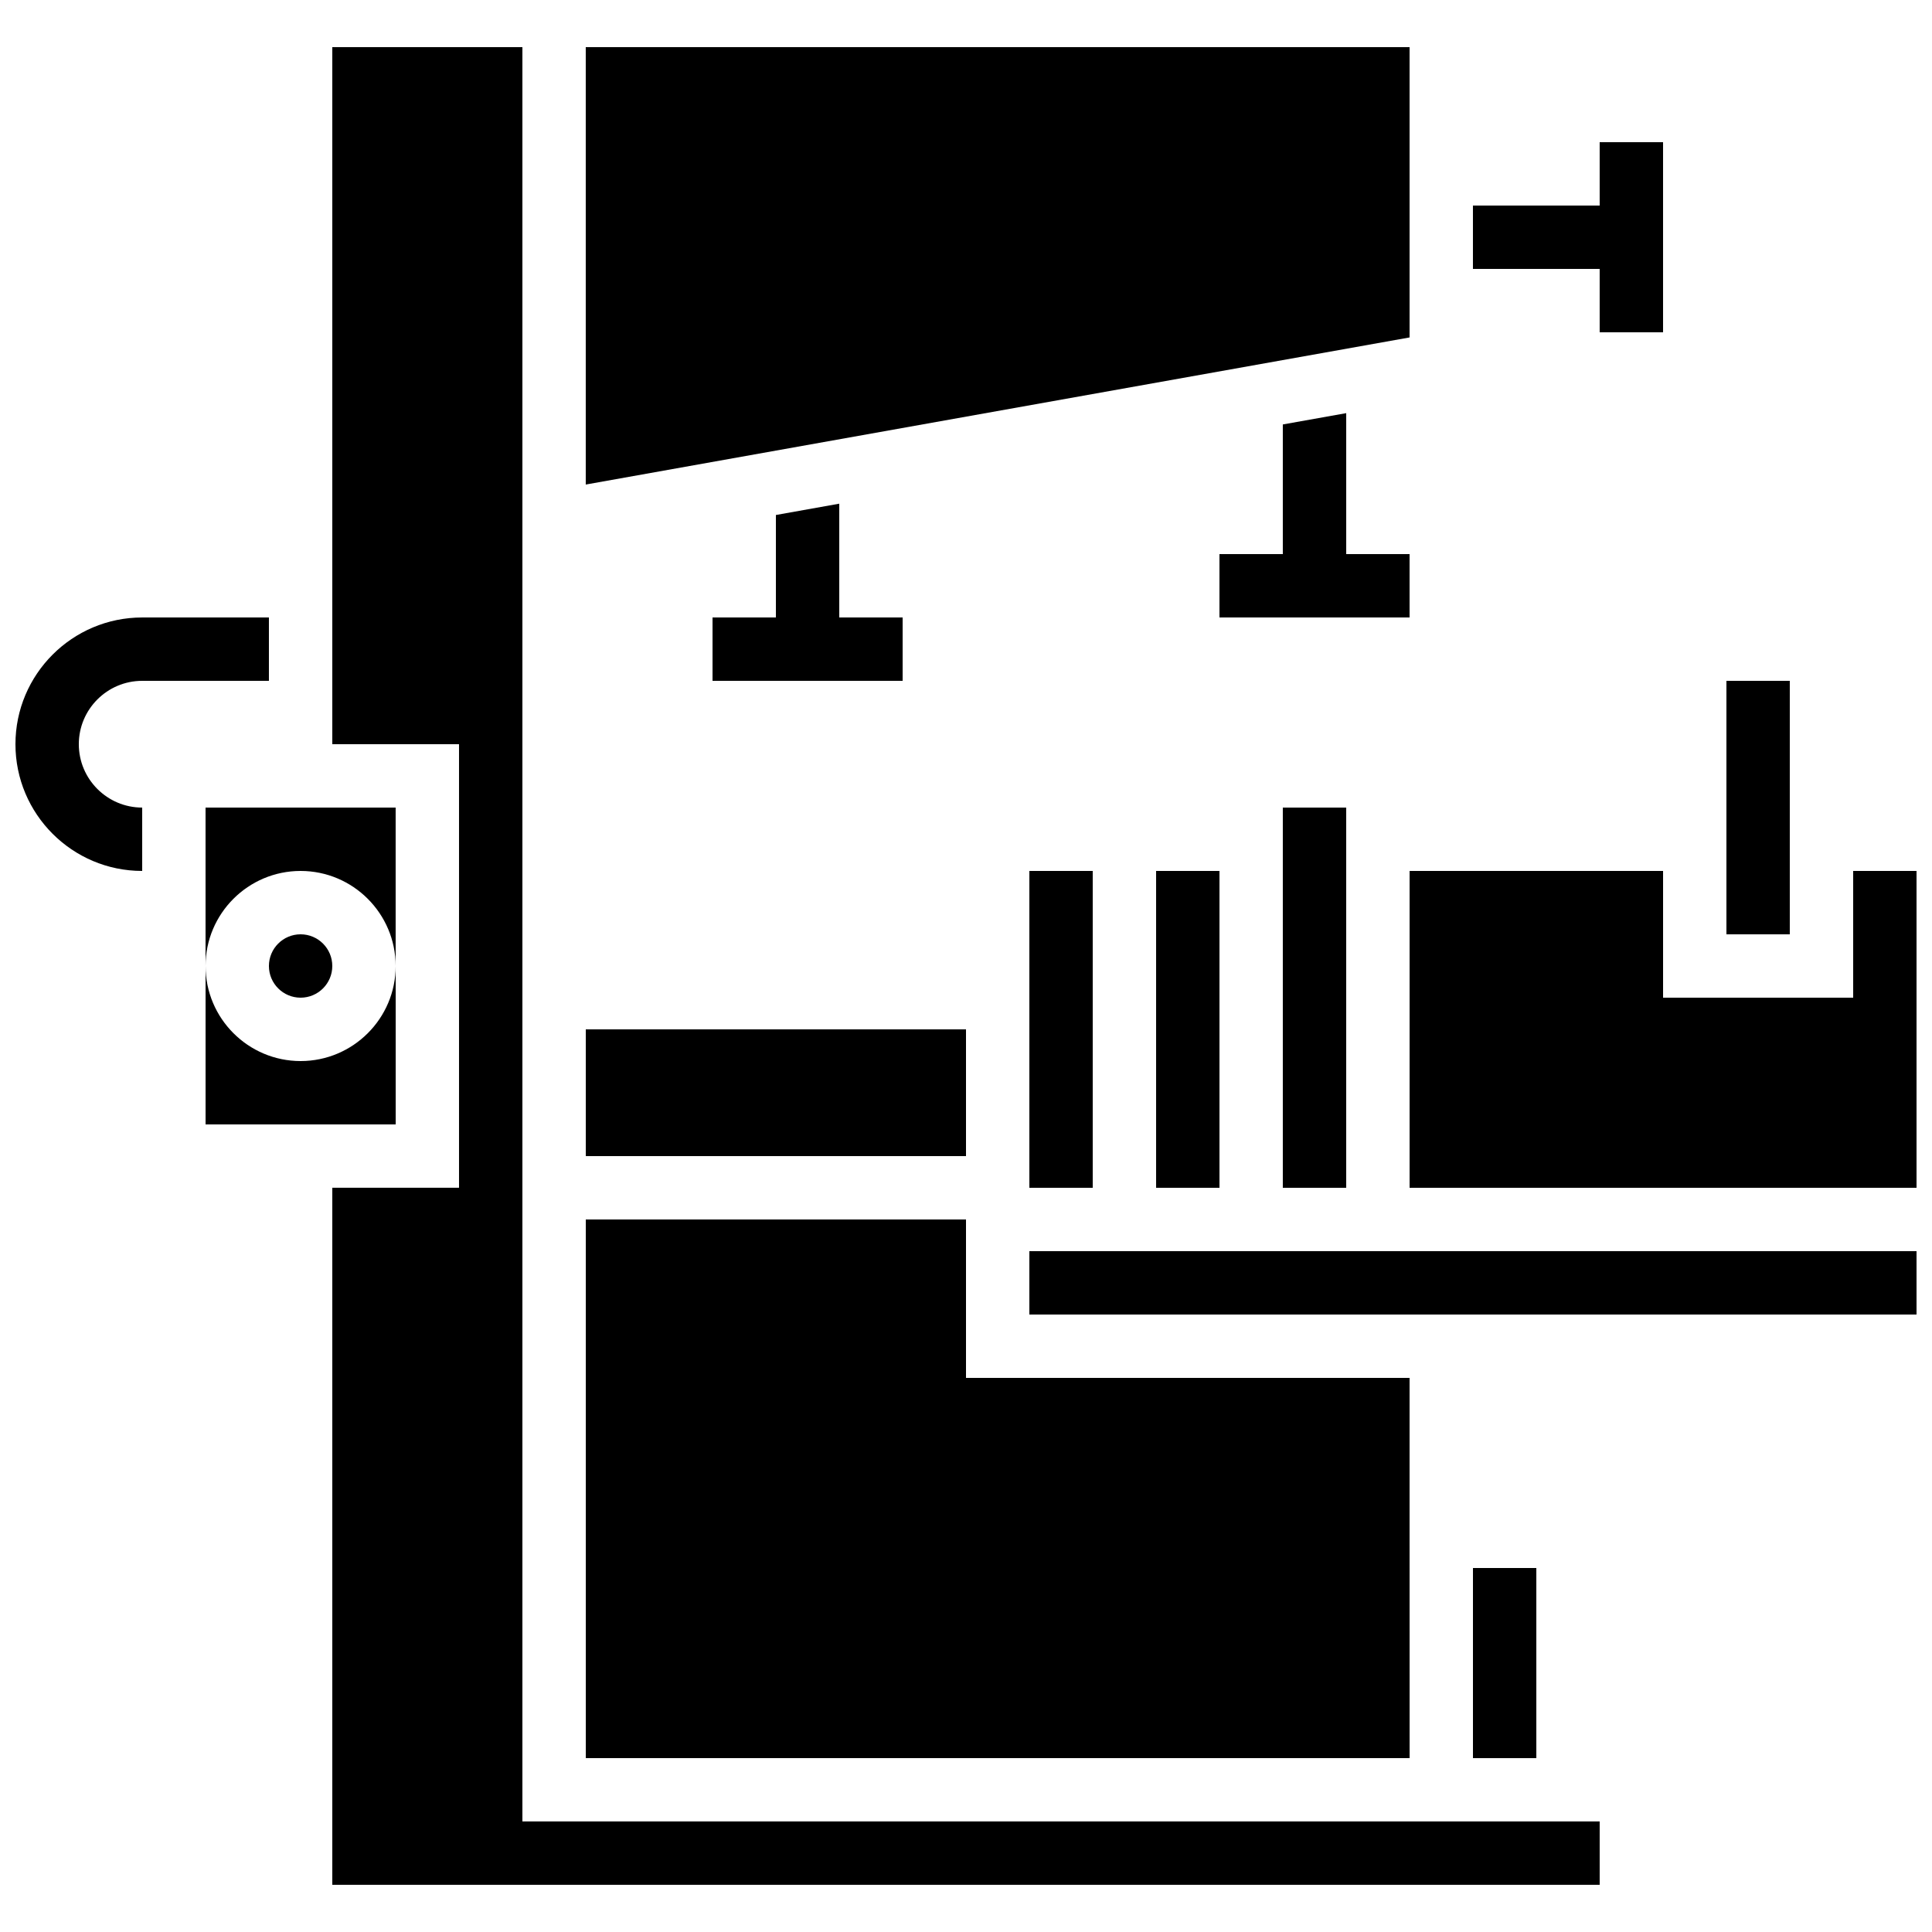
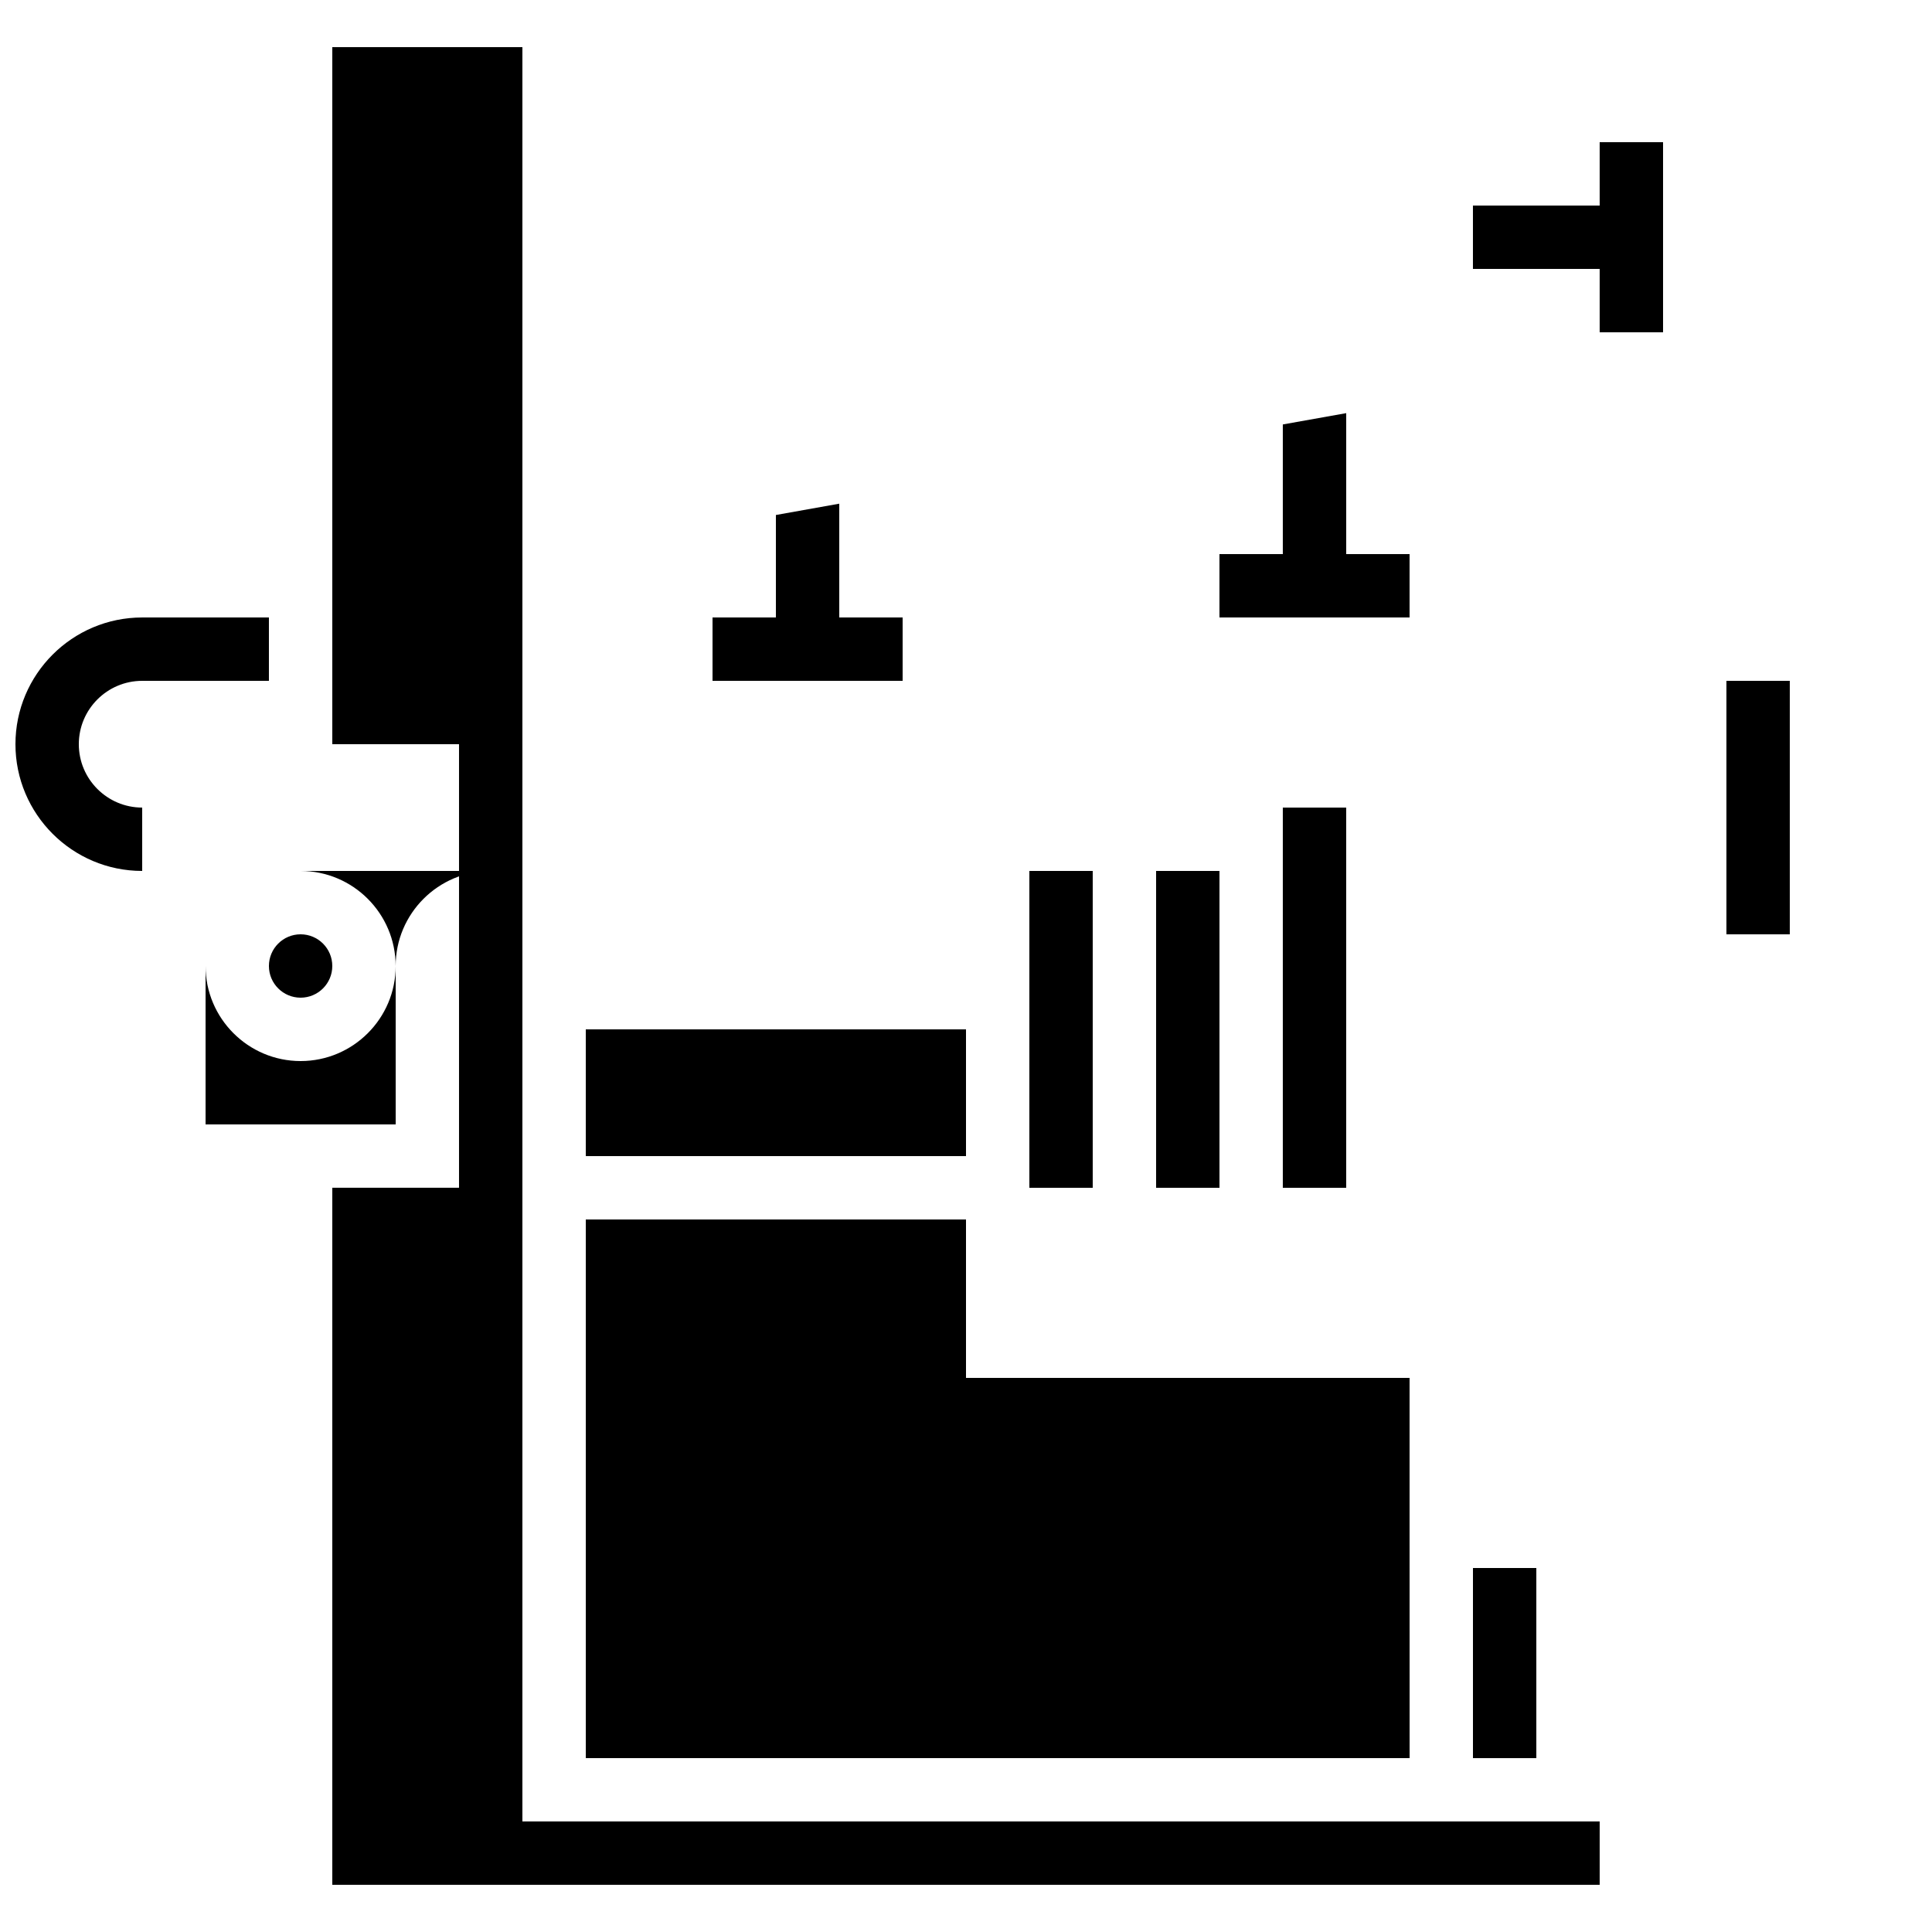
<svg xmlns="http://www.w3.org/2000/svg" width="800px" height="800px" version="1.1" viewBox="144 144 512 512">
  <defs>
    <clipPath id="c">
      <path d="m148.09 307h67.906v68h-67.906z" />
    </clipPath>
    <clipPath id="b">
-       <path d="m416 475h235.9v18h-235.9z" />
-     </clipPath>
+       </clipPath>
    <clipPath id="a">
      <path d="m517 374h134.9v85h-134.9z" />
    </clipPath>
  </defs>
  <g clip-path="url(#c)">
    <path d="m181.68 324.43h33.586v-16.793h-33.586c-18.52 0-33.586 15.066-33.586 33.586s15.066 33.586 33.586 33.586v-16.793c-9.258 0-16.793-7.535-16.793-16.793s7.535-16.793 16.793-16.793z" />
  </g>
  <path d="m567.93 232.06h16.797v-50.383h-16.797v16.797h-33.586v16.793h33.586z" />
  <path d="m349.62 280.48v27.156h-16.793v16.793h50.379v-16.793h-16.793v-30.156z" />
  <path d="m517.55 290.84h-16.793v-37.352l-16.797 2.996v34.355h-16.793v16.793h50.383z" />
  <path d="m299.24 416.79h100.76v33.586h-100.76z" />
-   <path d="m223.66 374.81c13.891 0 25.191 11.301 25.191 25.191v-41.984h-50.379v41.984c0-13.891 11.301-25.191 25.188-25.191z" />
+   <path d="m223.66 374.81c13.891 0 25.191 11.301 25.191 25.191v-41.984v41.984c0-13.891 11.301-25.191 25.188-25.191z" />
  <path d="m416.79 374.81h16.793v83.969h-16.793z" />
  <path d="m517.55 542.75v-33.59h-117.55v-41.984h-100.76v142.75h218.32z" />
  <path d="m601.52 324.43h16.793v67.176h-16.793z" />
  <path d="m483.96 358.02h16.793v100.76h-16.793z" />
  <path d="m450.38 374.81h16.793v83.969h-16.793z" />
-   <path d="m517.55 156.49h-218.32v115.92l218.32-38.984z" />
  <g clip-path="url(#b)">
    <path d="m416.79 475.57h235.11v16.793h-235.11z" />
  </g>
  <path d="m534.35 559.54h16.793v50.383h-16.793z" />
  <path d="m232.06 400c0 4.637-3.762 8.395-8.398 8.395-4.637 0-8.395-3.758-8.395-8.395 0-4.641 3.758-8.398 8.395-8.398 4.637 0 8.398 3.758 8.398 8.398" />
  <g clip-path="url(#a)">
-     <path d="m635.11 374.81v33.586h-50.379v-33.586h-67.176v83.969h134.35v-83.969z" />
-   </g>
+     </g>
  <path d="m248.86 400c0 13.891-11.301 25.191-25.191 25.191-13.891 0-25.191-11.301-25.191-25.191v41.984h50.383z" />
  <path d="m282.44 156.49h-50.379v184.73h33.586v117.55h-33.586v184.73h335.87v-16.797h-285.49z" />
</svg>